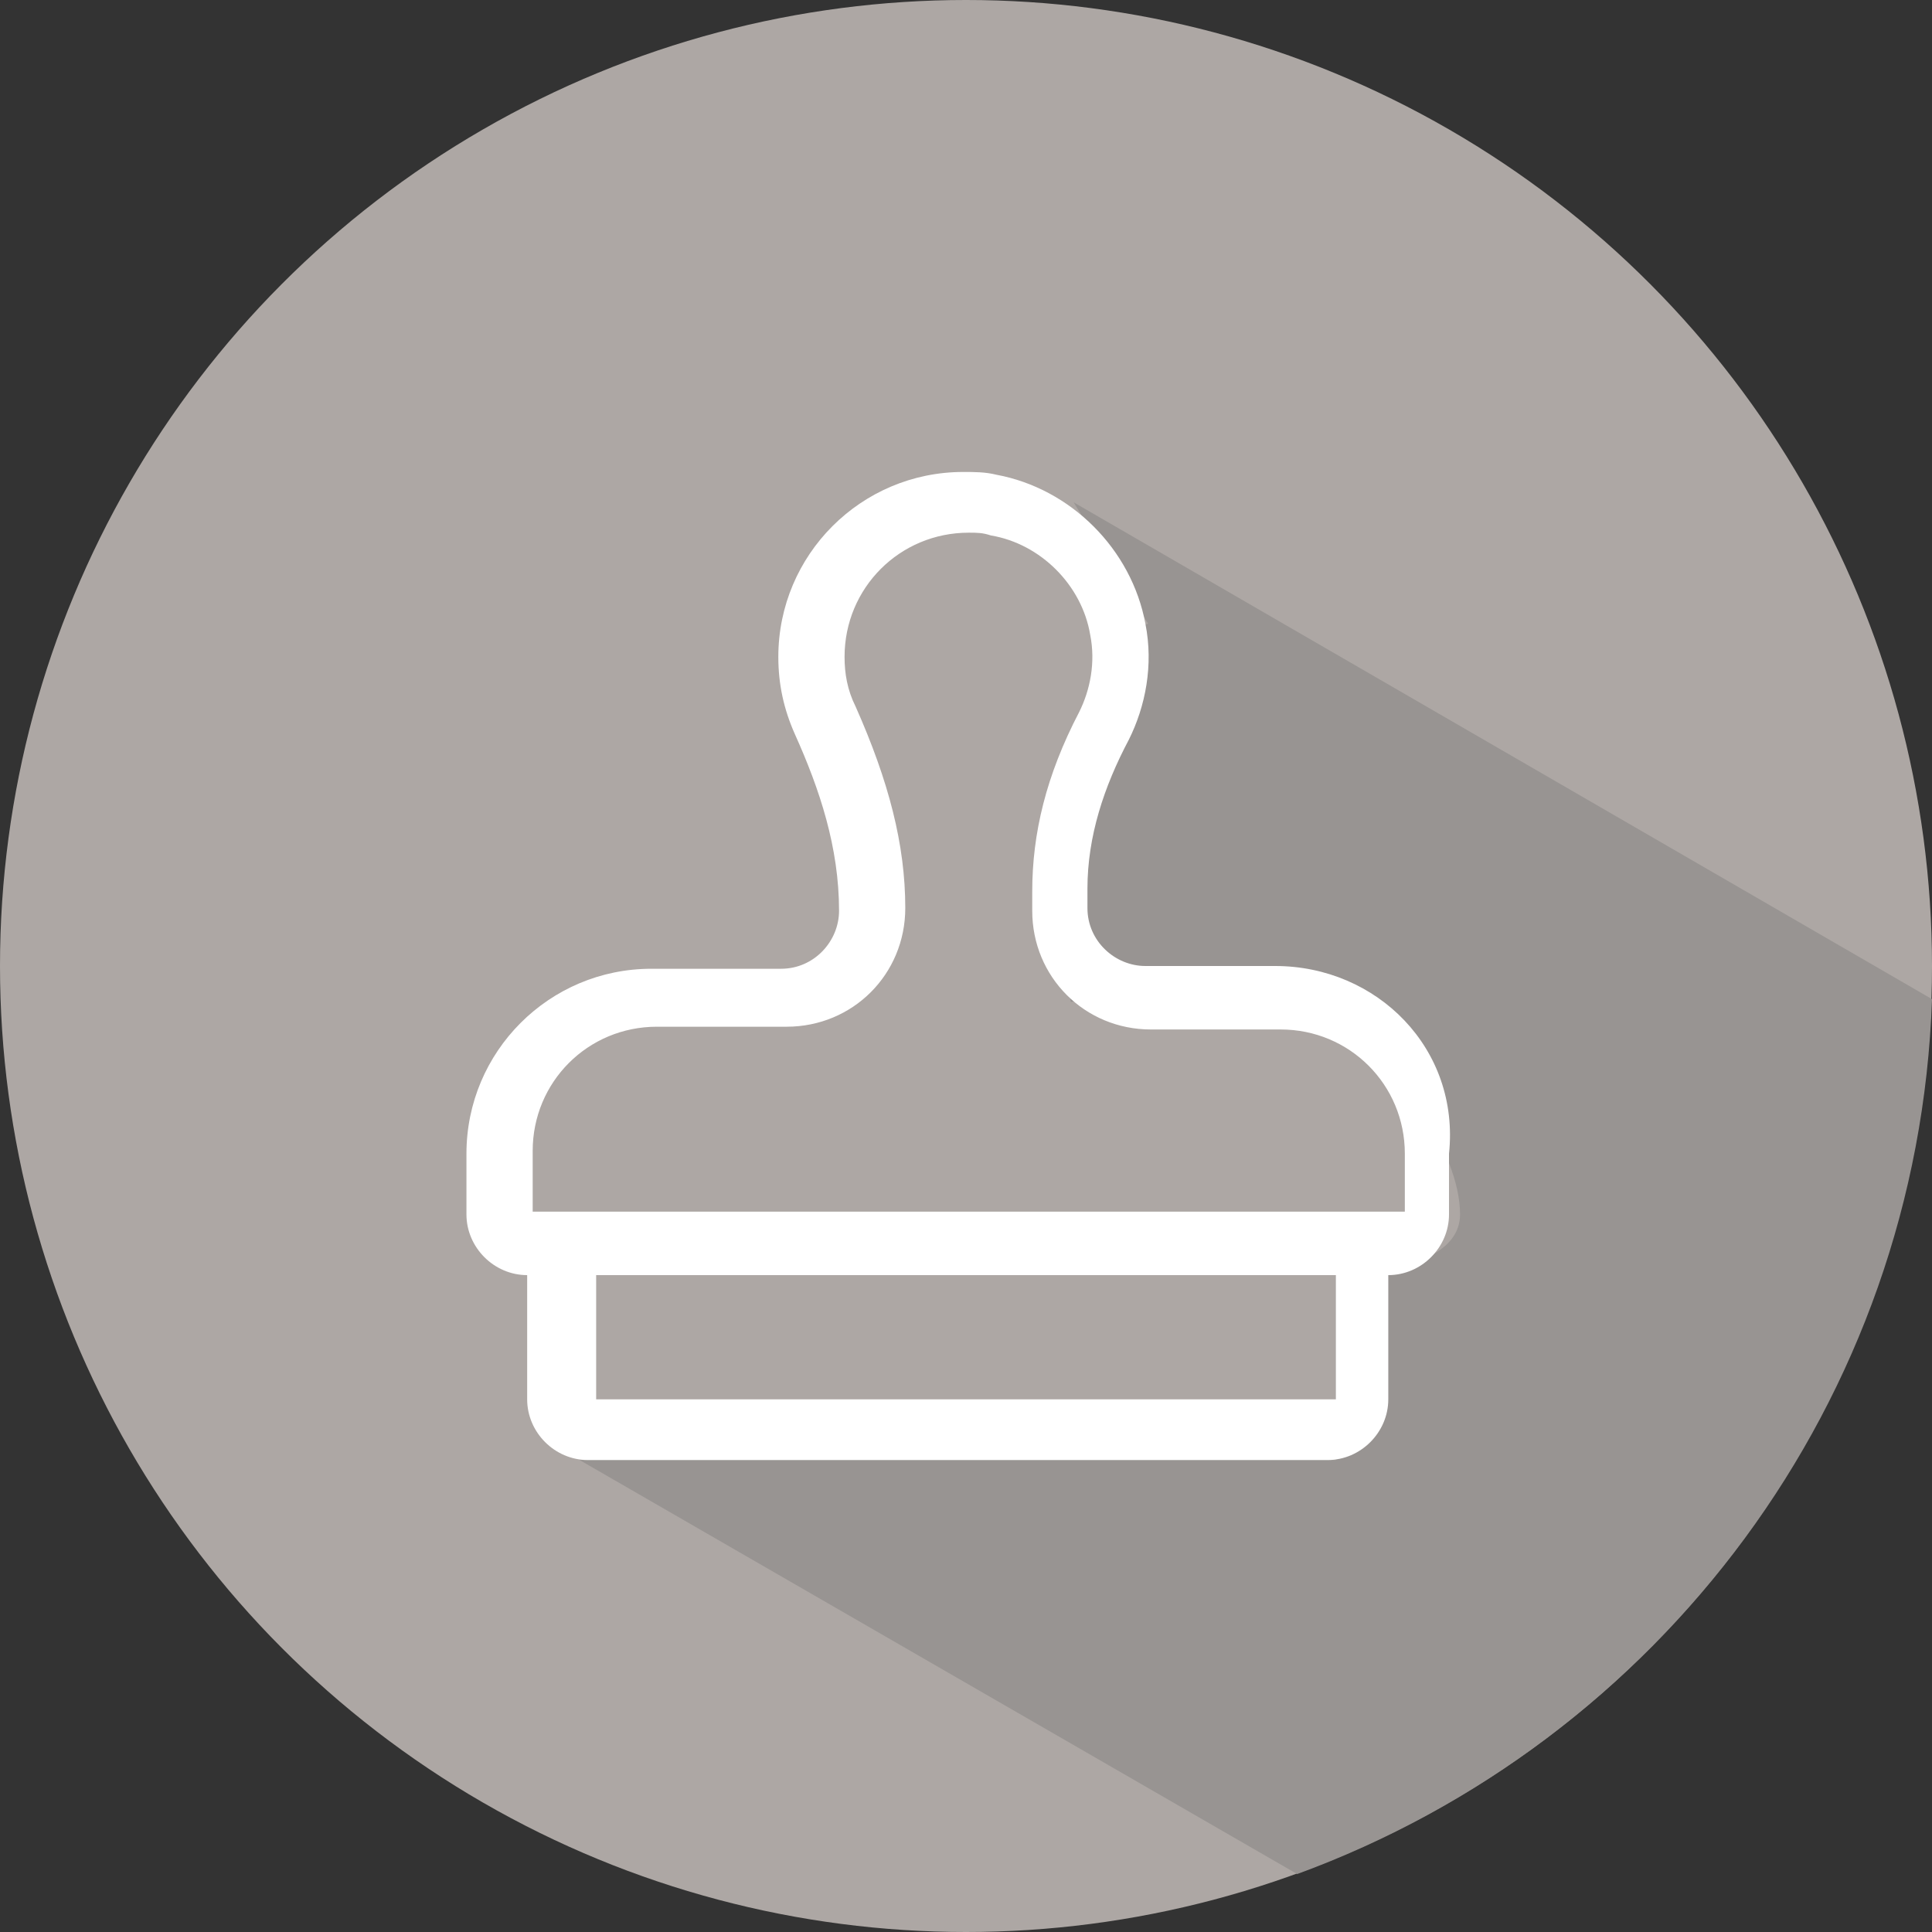
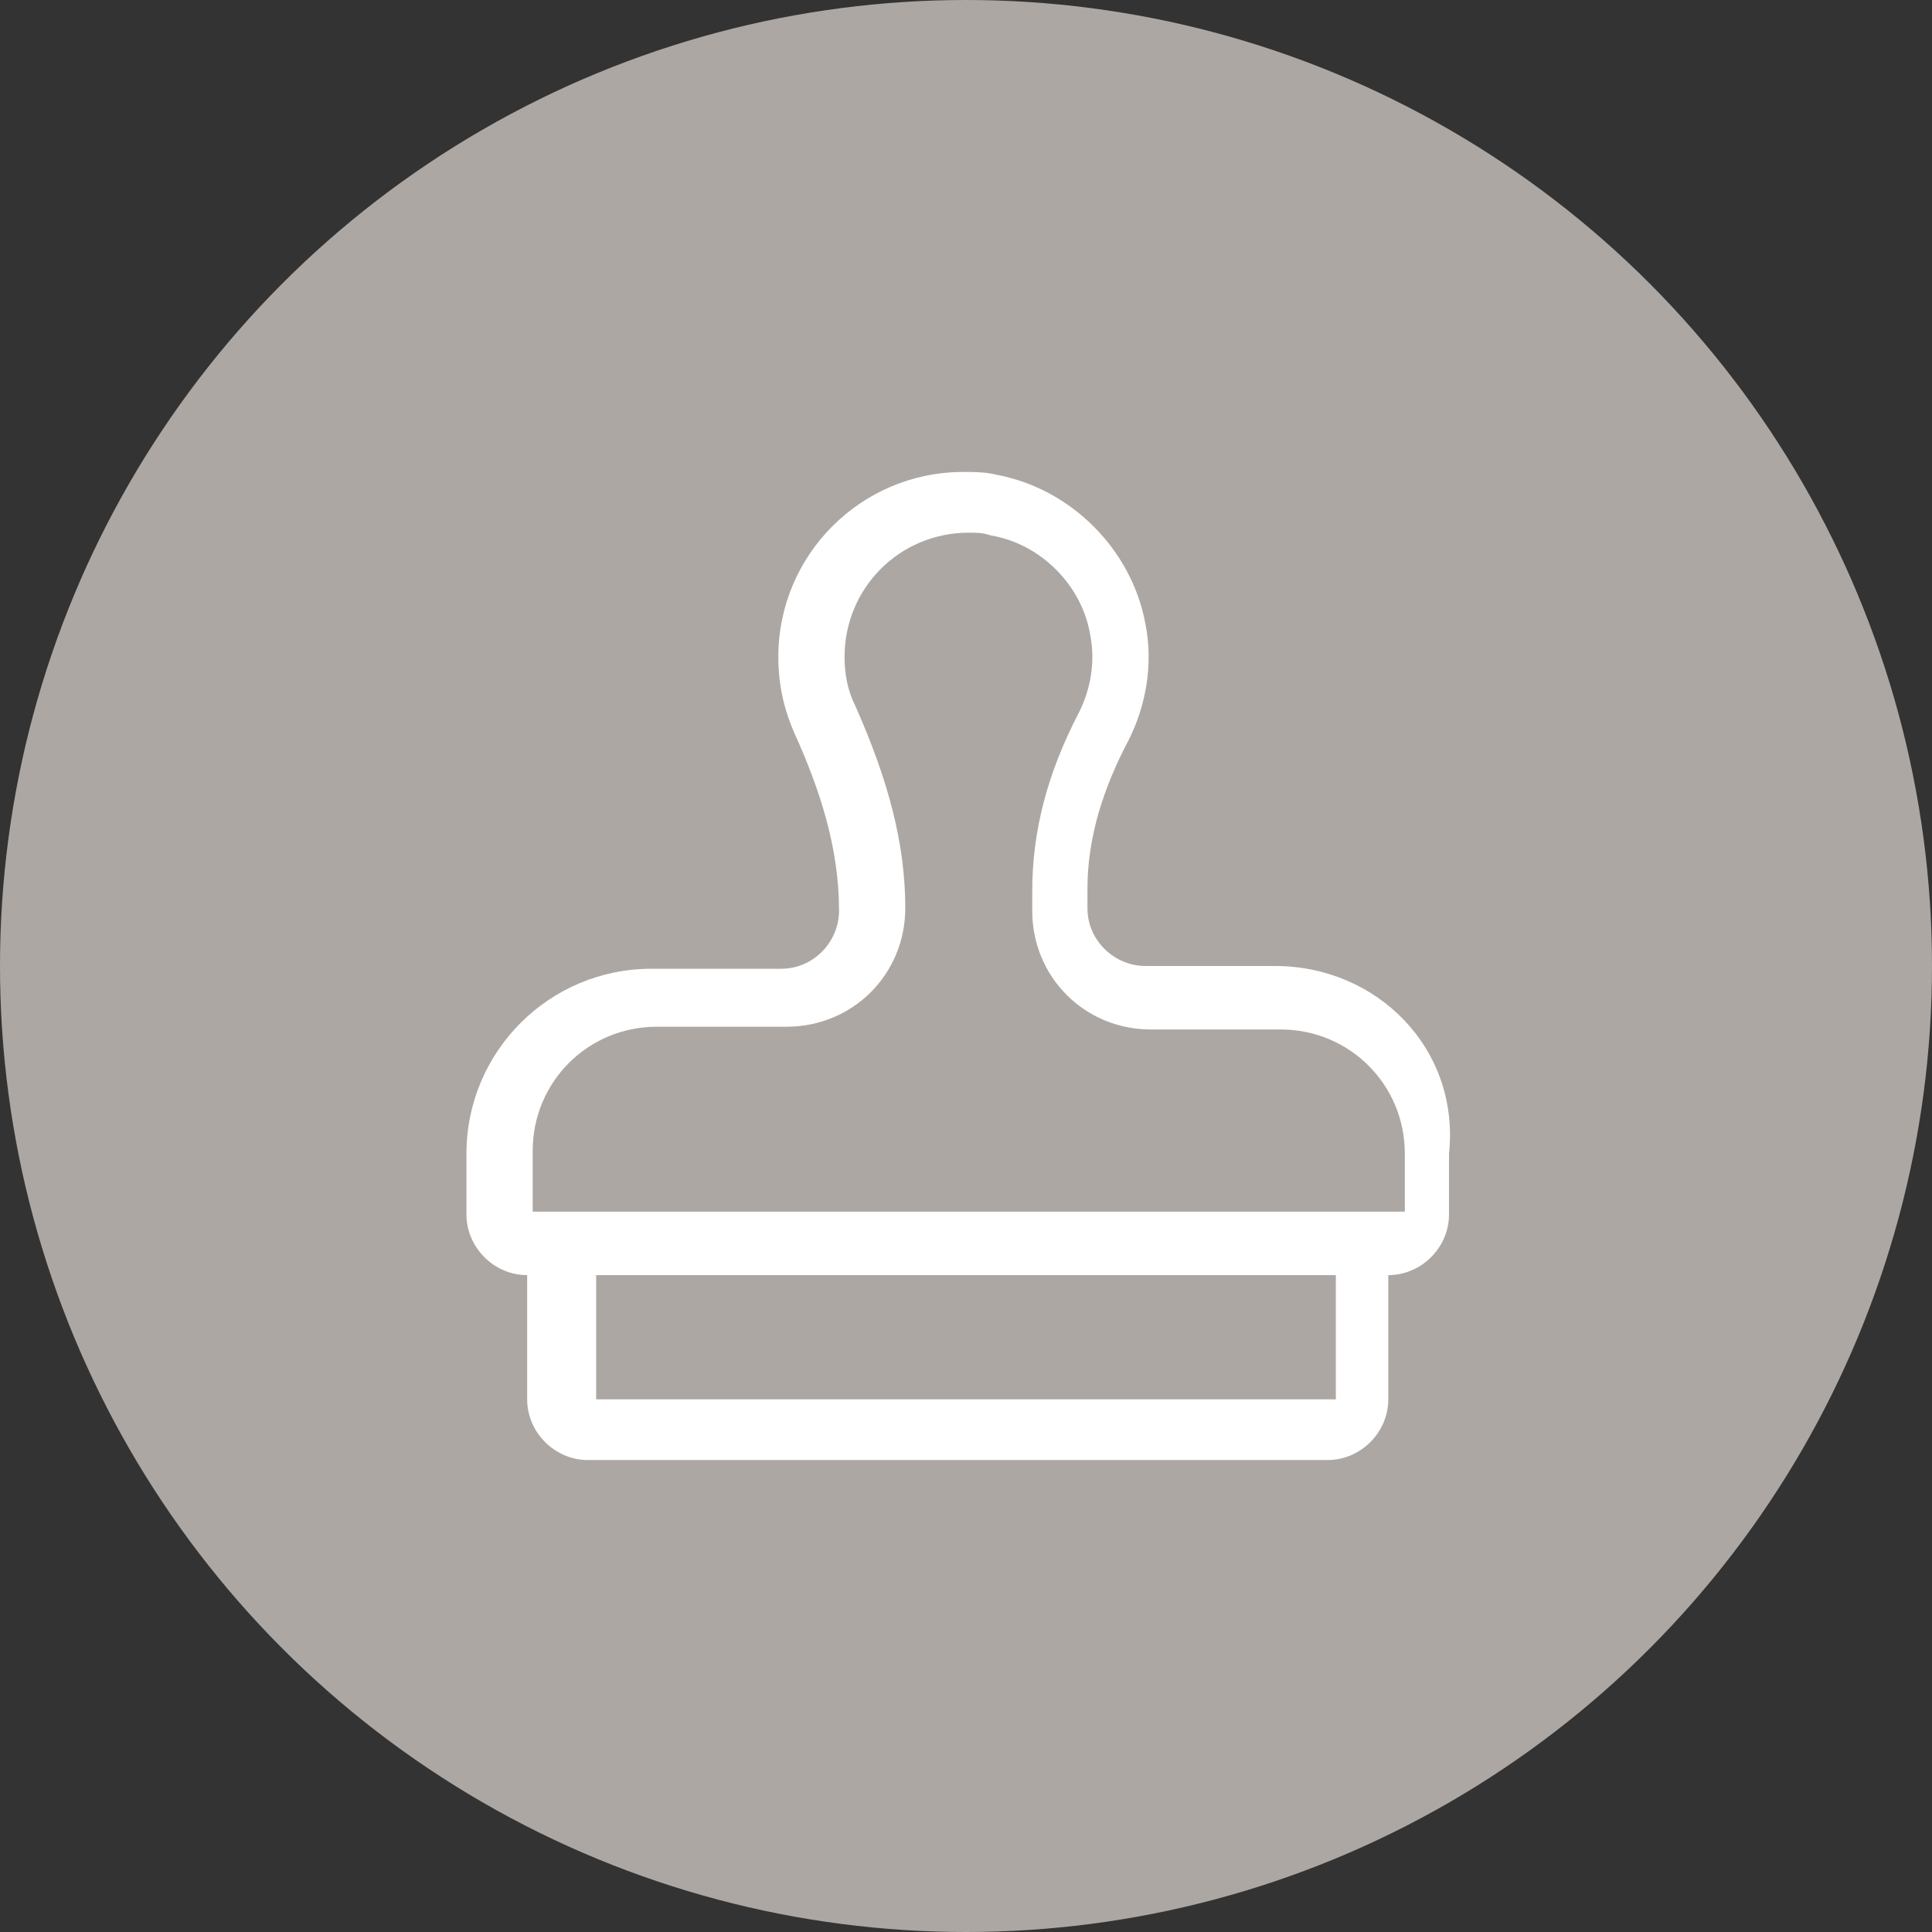
<svg xmlns="http://www.w3.org/2000/svg" version="1.1" id="Capa_1" x="0px" y="0px" viewBox="0 0 70 70" style="enable-background:new 0 0 70 70;" xml:space="preserve">
  <rect x="0" y="0" width="70" height="70" fill="#333333" stroke="none" />
  <style type="text/css">
	.st0{fill:#ADA7A4;}
	.st1{fill:#989492;}
	.st2{fill:#FFFFFF;}
</style>
  <g>
    <g>
      <circle class="st0" cx="35" cy="35" r="35" />
    </g>
-     <path class="st1" d="M38.9,18.2L38.9,18.2l2.7,4.4c0,0-2.2,0.4-2.8,5.8c-0.6,5.4,0,7.9,0,7.9s7.4-1.3,9.6,0.5   c2.2,1.8,4.5,4.9,4.5,7.2c0,2.2-4.5,2.2-4.5,2.2v6.7H21.6H21l26,15c13.1-4.8,22.5-17.1,23-31.7L38.9,18.2z" />
    <path class="st2" d="M46.2,35h-4.7c-1.1,0-2.1-0.9-2.1-2.1v-0.7c0-1.9,0.6-3.7,1.5-5.4c0.6-1.2,0.9-2.7,0.6-4.2   c-0.5-2.7-2.7-4.9-5.4-5.4c-0.4-0.1-0.8-0.1-1.2-0.1c-3.7,0-6.7,3-6.7,6.7c0,1,0.2,1.9,0.6,2.8c0.9,2,1.6,4.1,1.6,6.4v0   c0,1.1-0.9,2.1-2.1,2.1h-4.7c-3.7,0-6.7,3-6.7,6.7v2.2c0,1.2,1,2.2,2.2,2.2v4.5c0,1.2,1,2.2,2.2,2.2h26.8c1.2,0,2.2-1,2.2-2.2v-4.5   c1.2,0,2.2-1,2.2-2.2v-2.2C52.9,38,49.9,35,46.2,35z M48.4,50.7H21.6v-4.5h26.8V50.7z M50.7,43.9H19.3v-2.2c0-2.5,2-4.5,4.5-4.5   h4.7c2.4,0,4.3-1.9,4.3-4.3c0-2.3-0.6-4.6-1.8-7.3c-0.3-0.6-0.4-1.2-0.4-1.8c0-2.5,2-4.5,4.5-4.5c0.3,0,0.5,0,0.8,0.1   c1.8,0.3,3.3,1.8,3.6,3.6c0.2,1,0,2-0.4,2.8c-1.2,2.3-1.7,4.4-1.7,6.5v0.7c0,2.4,1.9,4.3,4.3,4.3h4.7c2.5,0,4.5,2,4.5,4.5V43.9z" />
  </g>
</svg>